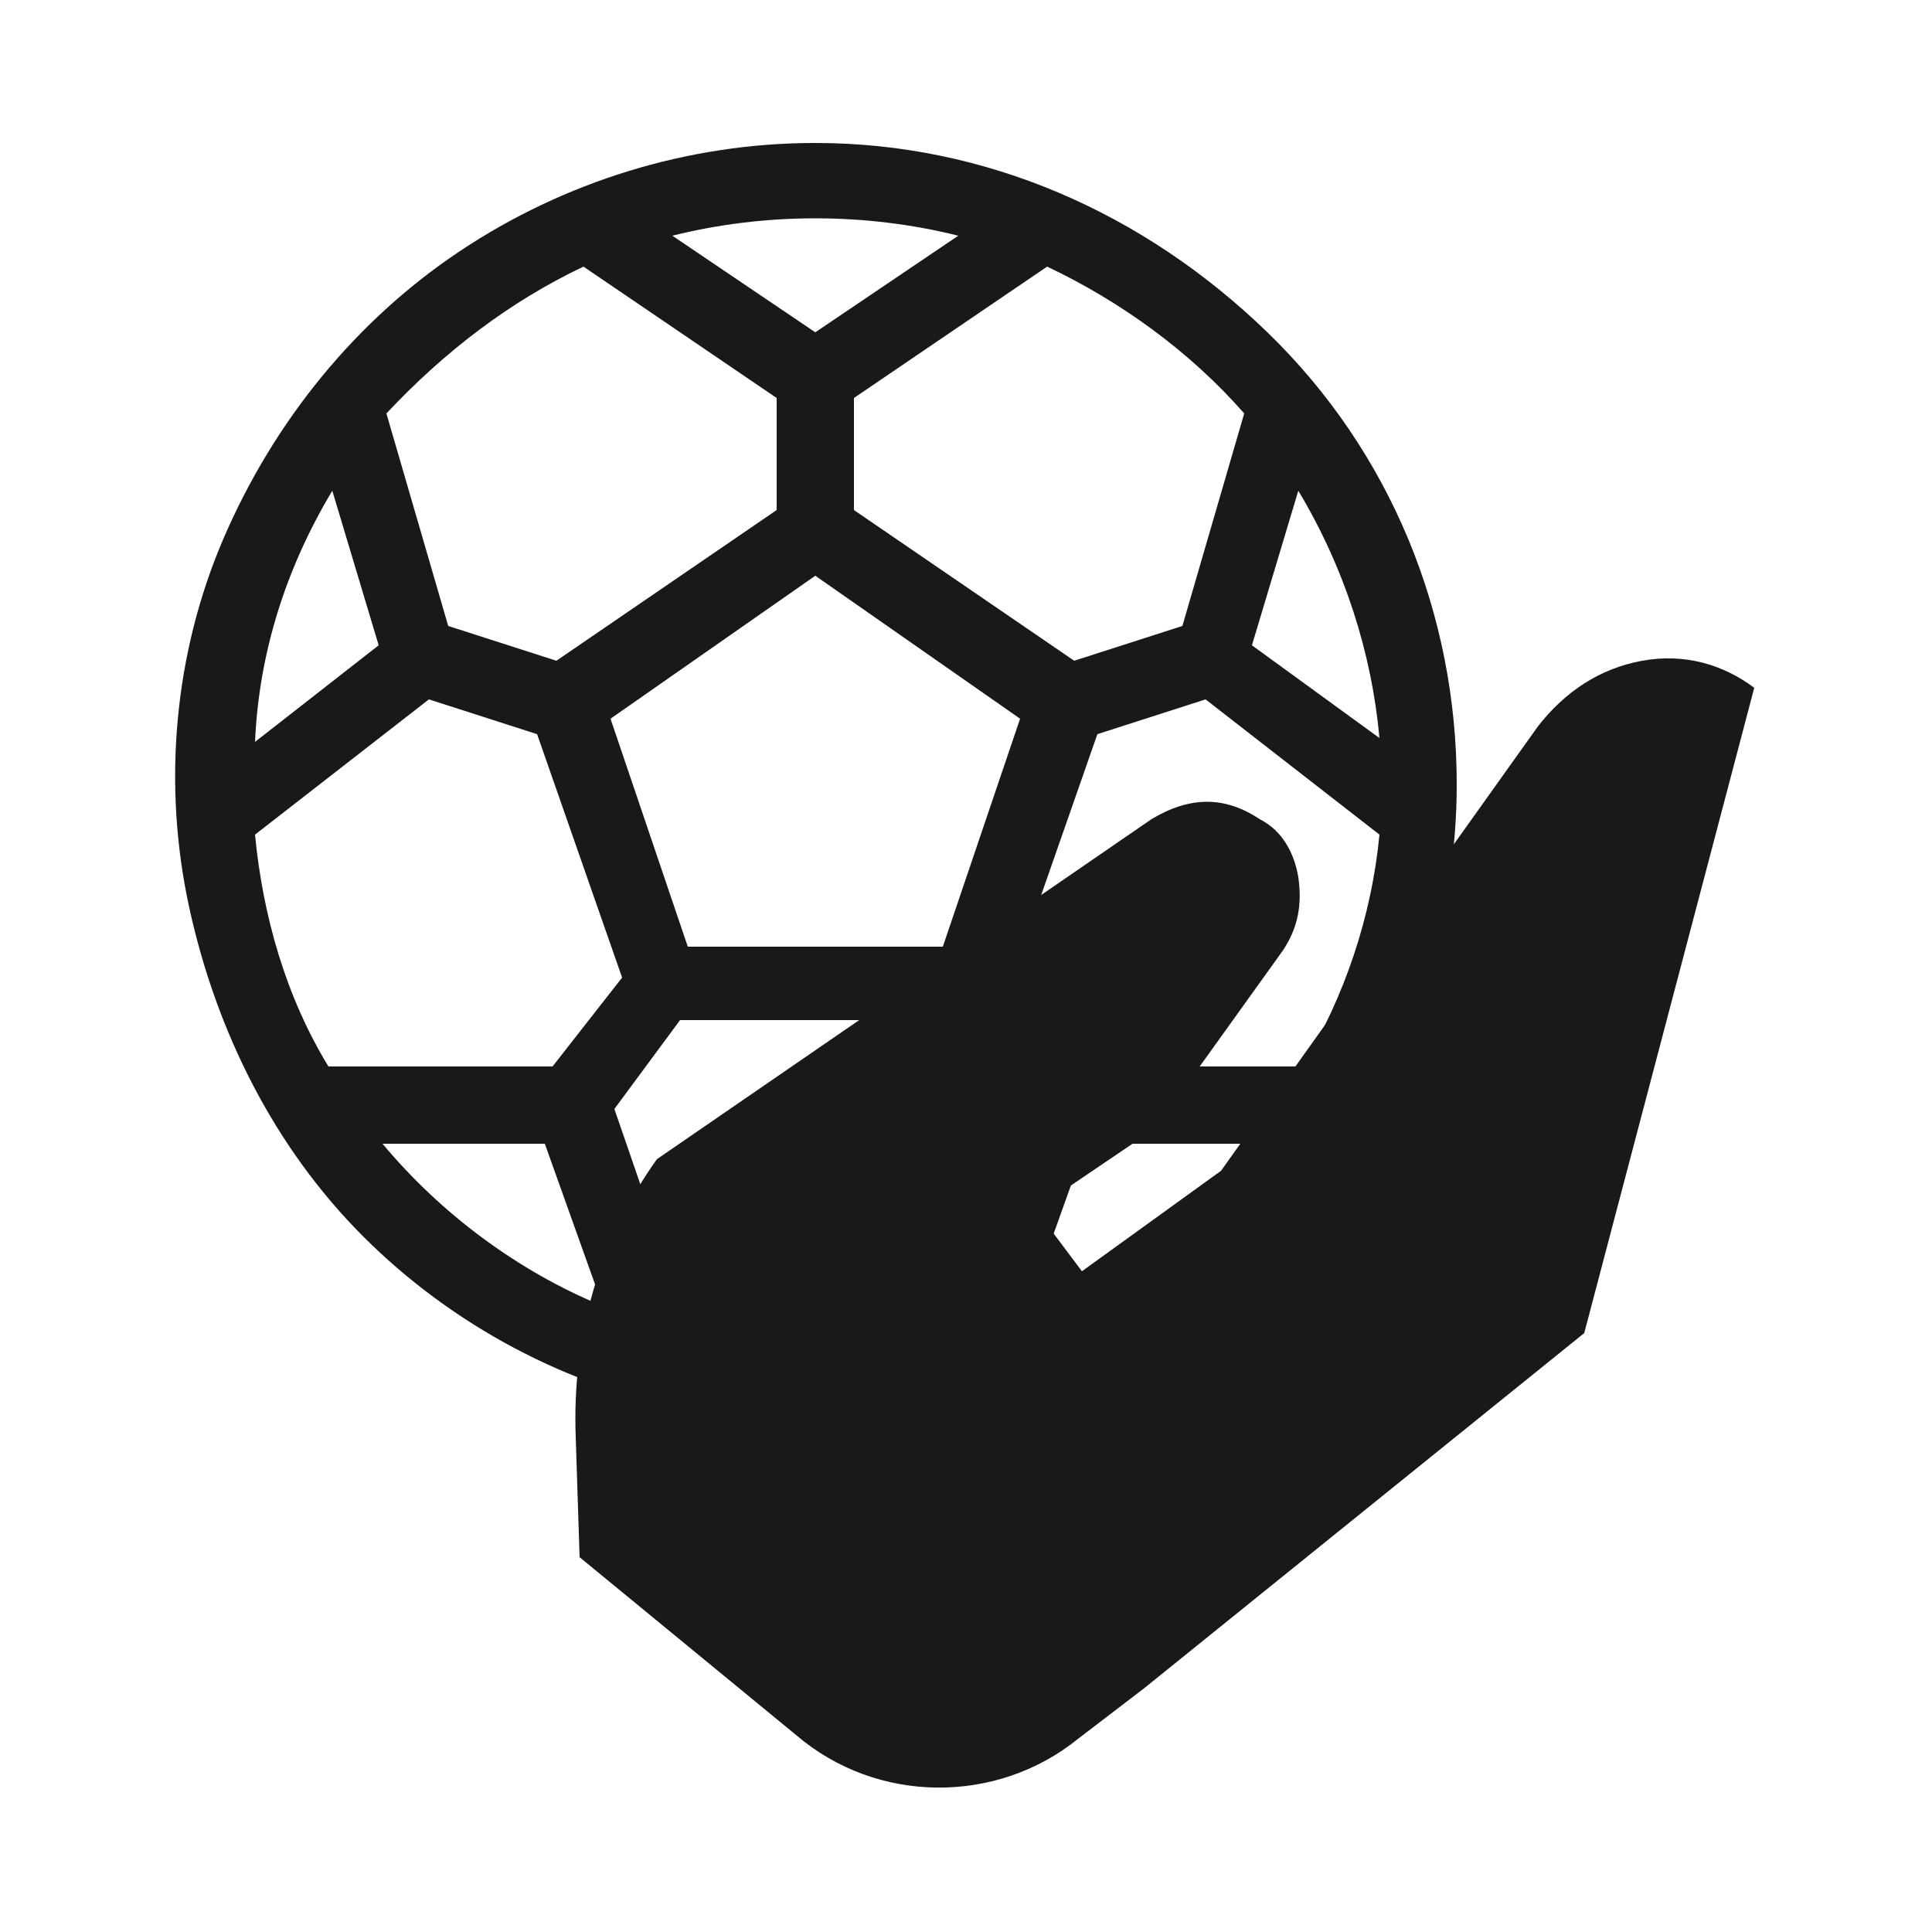
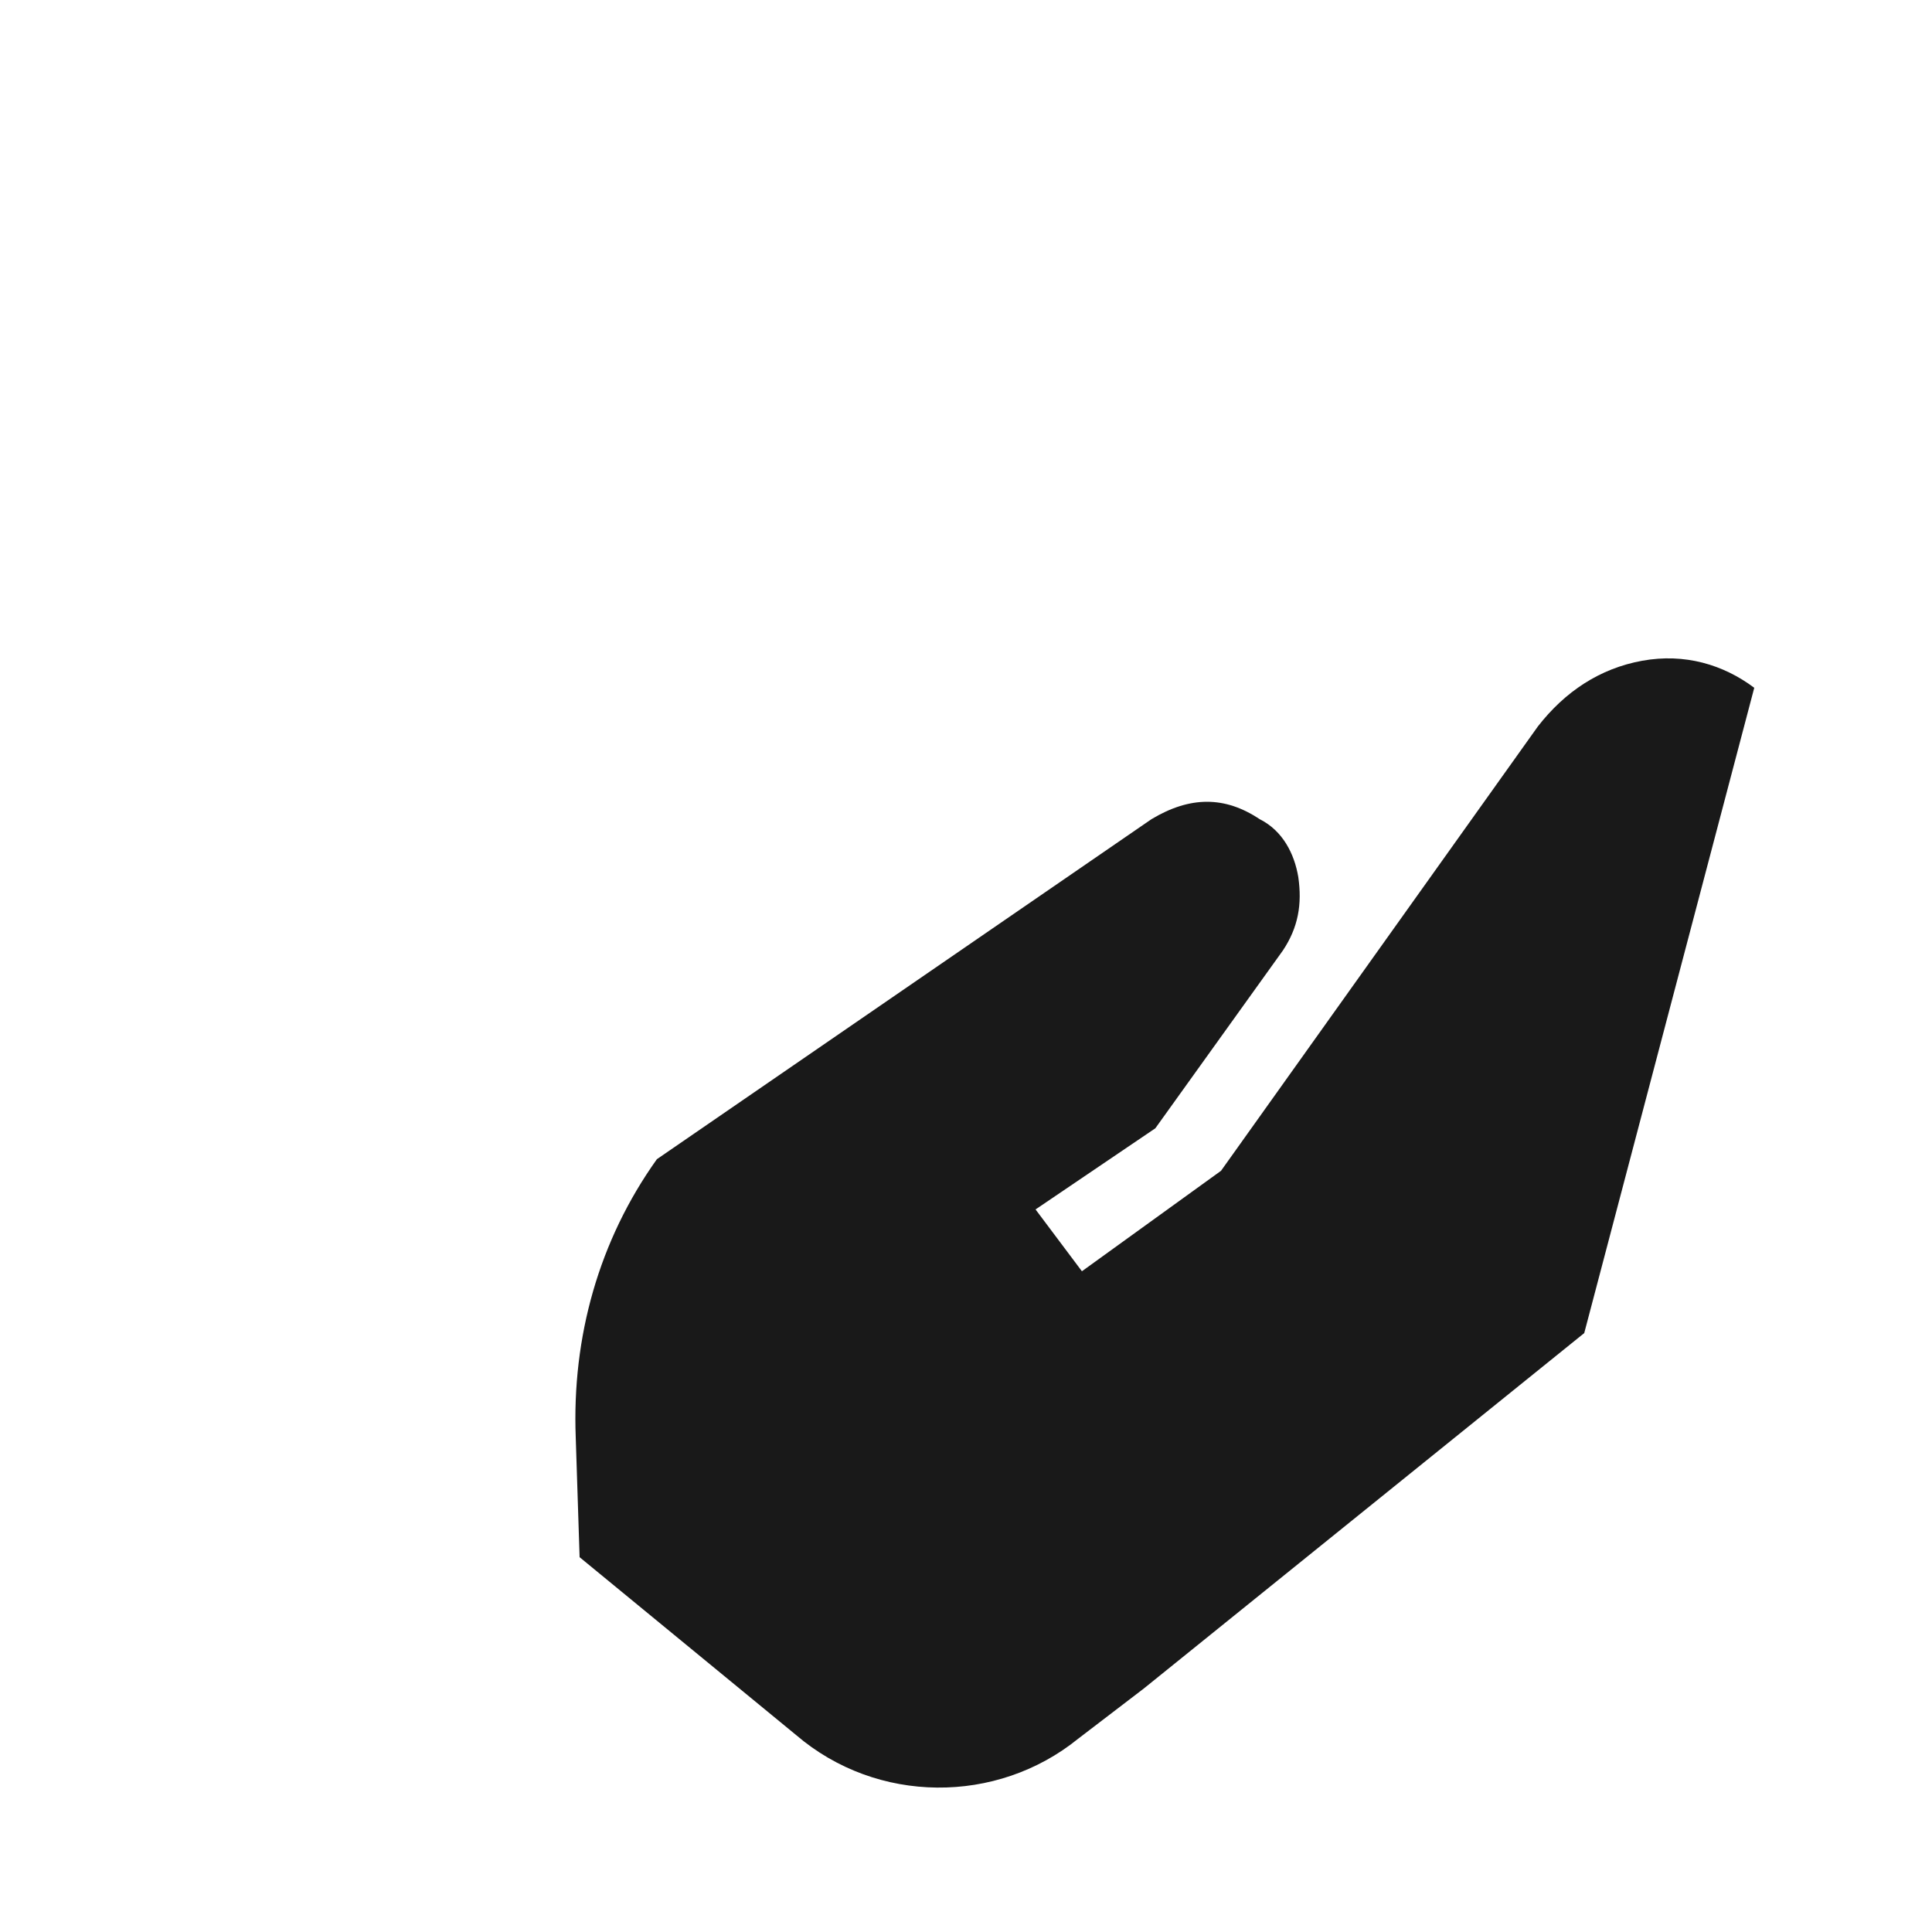
<svg xmlns="http://www.w3.org/2000/svg" id="Capa_1" style="enable-background:new 0 0 50 50;" version="1.1" viewBox="0 0 50 50" x="0px" y="0px">
  <style type="text/css">
	.st0{fill:#191919;}
</style>
  <g id="handball">
-     <path class="st0" d="M21.1,3.7c-3.3,0-6.5,1-9.2,2.8s-4.8,4.4-6.1,7.4c-1.3,3-1.6,6.4-0.9,9.6s2.2,6.2,4.5,8.5&#13;&#10;  c2.3,2.3,5.3,3.9,8.5,4.5c3.2,0.6,6.5,0.3,9.6-0.9s5.6-3.4,7.4-6.1s2.8-5.9,2.8-9.2c0-4.4-1.7-8.6-4.9-11.7S25.5,3.7,21.1,3.7z&#13;&#10;   M33.7,27.6h-5.8l-1.7-2.3l2.2-6.3l2.8-0.9l4.5,3.5C35.5,23.7,34.8,25.8,33.7,27.6z M14.3,27.6H8.5c-1.1-1.8-1.7-3.9-1.9-6l4.5-3.5&#13;&#10;  l2.8,0.9l2.2,6.3L14.3,27.6z M8.6,12.7l1.2,4l-3.2,2.5C6.7,16.9,7.4,14.7,8.6,12.7z M17.8,24.5l-2-5.9l5.3-3.7l5.3,3.7l-2,5.9H17.8&#13;&#10;  z M32.4,16.7l1.2-4c1.2,2,1.9,4.2,2.1,6.4L32.4,16.7z M32.2,10.7l-1.6,5.5l-2.8,0.9l-5.7-3.9v-2.9l5-3.4C29,7.8,30.8,9.1,32.2,10.7&#13;&#10;  z M24.8,6.1l-3.7,2.5l-3.7-2.5C19.8,5.5,22.4,5.5,24.8,6.1z M15.1,6.9l5,3.4v2.9l-5.7,3.9l-2.8-0.9l-1.6-5.5&#13;&#10;  C11.5,9.1,13.2,7.8,15.1,6.9z M9.9,29.6h4.2l1.5,4.2C13.4,32.9,11.4,31.4,9.9,29.6z M17.9,34.5l-2-5.8l1.7-2.3h7l1.7,2.3l-2,5.8&#13;&#10;  C22.2,35,20,35,17.9,34.5z M26.6,33.8l1.5-4.2h4.2C30.8,31.4,28.8,32.9,26.6,33.8z" />
    <path class="st0" d="M42.5,17.1c-1.1,0.2-2,0.8-2.7,1.7l-8.2,11.5L28,32.9l-1.2-1.6l3.1-2.1l3.3-4.6c0.4-0.6,0.5-1.2,0.4-1.9&#13;&#10;  c-0.1-0.6-0.4-1.2-1-1.5c-0.9-0.6-1.8-0.6-2.8,0L17,30l0,0c-1.5,2.1-2.2,4.6-2.1,7.2l0.1,3.1l5.6,4.6c2.1,1.8,5.2,1.8,7.3,0.1&#13;&#10;  l1.7-1.3L41,34.5l4.4-16.7C44.6,17.2,43.6,16.9,42.5,17.1z" />
  </g>
</svg>